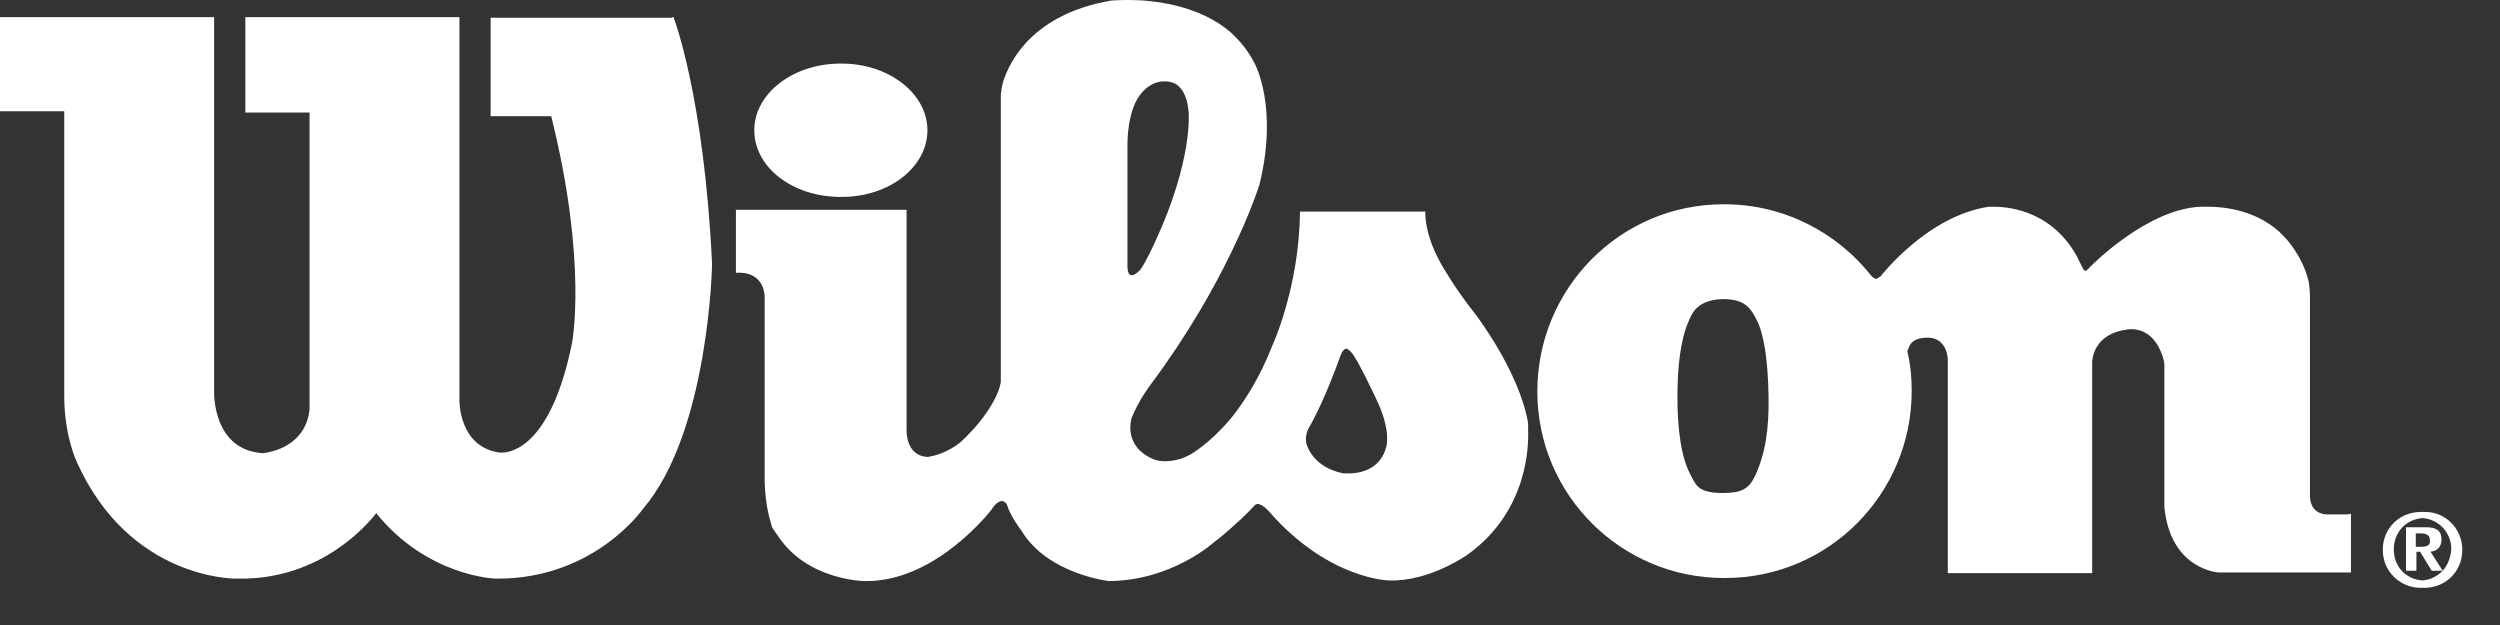
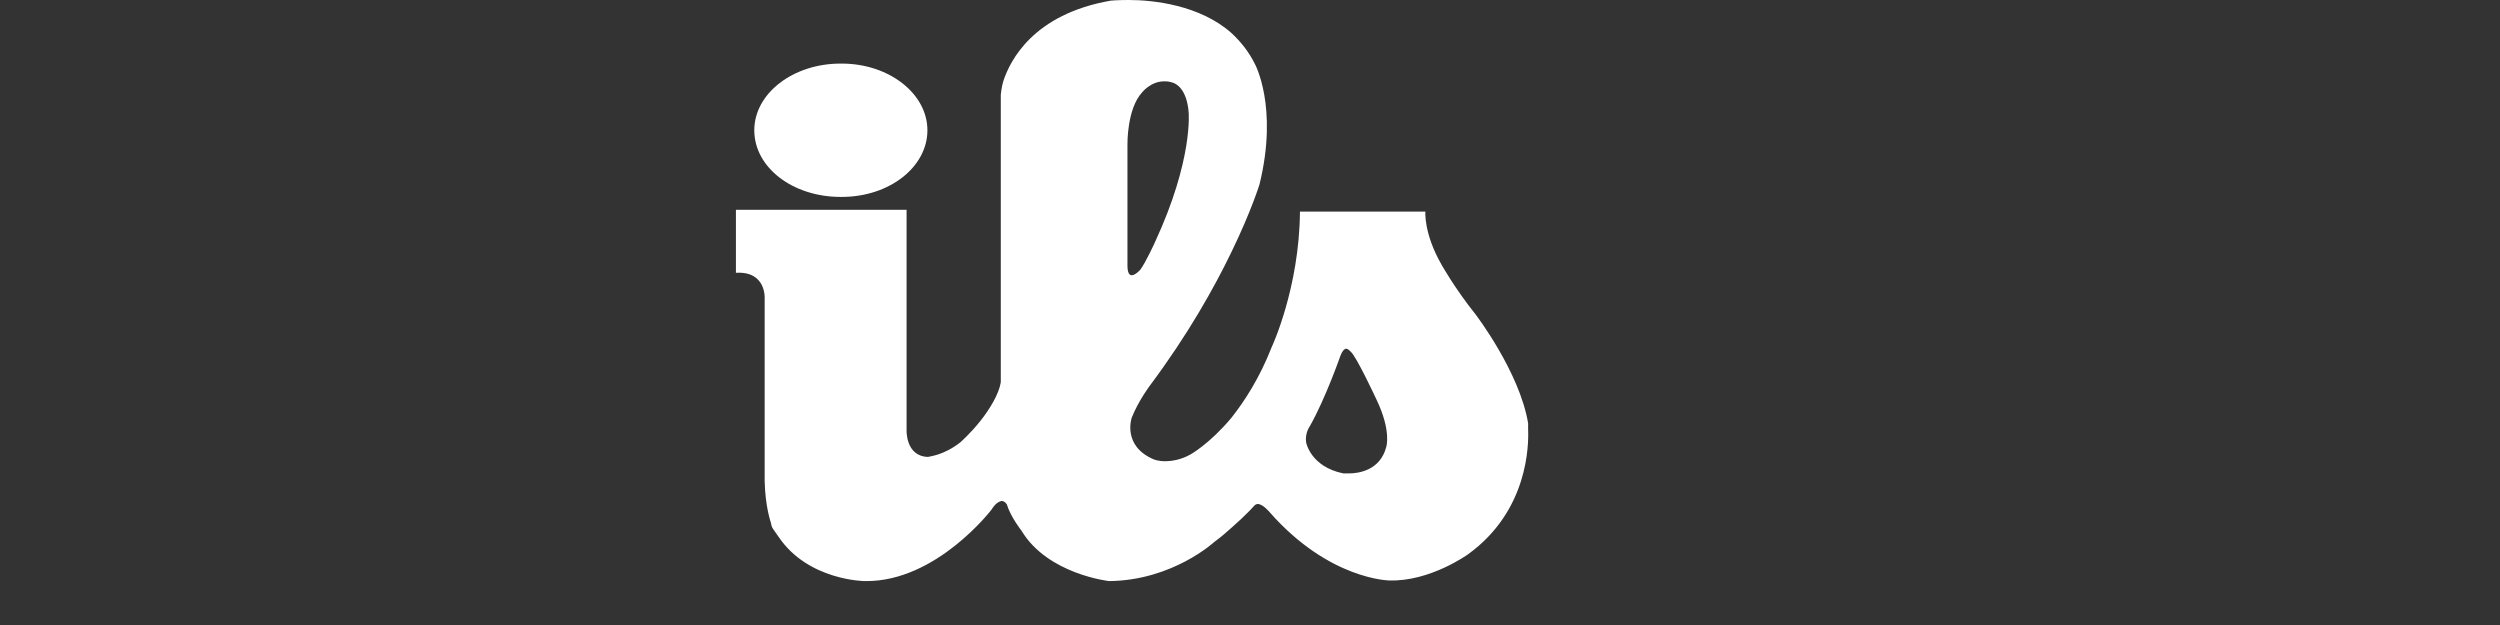
<svg xmlns="http://www.w3.org/2000/svg" width="100%" height="100%" viewBox="0 0 60 15" version="1.1" xml:space="preserve" style="fill-rule:evenodd;clip-rule:evenodd;stroke-linejoin:round;stroke-miterlimit:2;">
  <rect x="0" y="0" width="60" height="15" fill="#333333" stroke="none" />
  <g transform="matrix(1,0,0,1,0,-6.10352e-05)">
    <path d="M20.173,4.726L20.202,4.726C21.347,4.726 22.258,4.007 22.258,3.126C22.258,2.246 21.333,1.526 20.202,1.526L20.173,1.526C19.028,1.526 18.103,2.246 18.103,3.126C18.103,4.022 19.028,4.726 20.173,4.726Z" style="fill:white;fill-rule:nonzero;" />
-     <path d="M16.136,0.425L11.775,0.425L11.775,2.789L13.229,2.789C14.109,6.312 13.728,8.235 13.728,8.235C13.243,10.628 12.333,10.863 12.039,10.863L12.01,10.863C11.012,10.745 11.026,9.615 11.026,9.615L11.026,0.411L5.888,0.411L5.888,2.701L7.429,2.701L7.429,9.835C7.326,10.701 6.534,10.848 6.313,10.877C5.095,10.804 5.139,9.409 5.139,9.409L5.139,0.411L0,0.411L0,2.671L1.542,2.671L1.542,9.424C1.527,10.422 1.835,11.068 1.835,11.068C3.098,13.916 5.653,13.887 5.653,13.887L5.682,13.887L5.726,13.887C7.708,13.916 8.839,12.566 9.029,12.316C10.263,13.843 11.892,13.887 11.892,13.887L11.951,13.887C14.271,13.887 15.431,12.213 15.431,12.213C17.017,10.364 17.09,6.341 17.09,6.341C16.899,2.304 16.165,0.411 16.165,0.411L16.136,0.411L16.136,0.425Z" style="fill:white;fill-rule:nonzero;" />
-     <path d="M58.185,12.287L58.097,12.287C57.598,12.287 57.187,12.669 57.187,13.197C57.187,13.726 57.612,14.108 58.097,14.108L58.185,14.108C58.684,14.108 59.095,13.726 59.095,13.197C59.095,12.669 58.669,12.273 58.185,12.287ZM58.625,13.697L58.332,13.241C58.478,13.227 58.596,13.139 58.596,12.948C58.596,12.742 58.479,12.654 58.229,12.654L57.744,12.654L57.744,13.697L57.994,13.697L57.994,13.241L58.082,13.241L58.361,13.697L58.625,13.697C58.493,13.829 58.332,13.917 58.141,13.931C57.745,13.902 57.451,13.608 57.451,13.183C57.451,12.772 57.745,12.463 58.141,12.434C58.523,12.463 58.831,12.772 58.831,13.183C58.816,13.388 58.743,13.564 58.625,13.697ZM58.082,13.124L57.979,13.124L57.979,12.801L58.097,12.801C58.2,12.801 58.317,12.83 58.317,12.948C58.346,13.109 58.214,13.124 58.082,13.124Z" style="fill:white;fill-rule:nonzero;" />
    <path d="M36.675,10.159C36.47,8.925 35.413,7.545 35.413,7.545C34.899,6.9 34.591,6.342 34.591,6.342C34.165,5.593 34.209,5.079 34.209,5.079L31.199,5.079C31.184,6.914 30.524,8.323 30.524,8.323C30.23,9.072 29.878,9.615 29.555,10.026C29.026,10.658 28.571,10.907 28.571,10.907C28.336,11.039 28.116,11.069 27.954,11.069C27.793,11.069 27.69,11.025 27.69,11.025C26.927,10.702 27.161,10.026 27.161,10.026C27.323,9.615 27.602,9.248 27.602,9.248C28.512,8.03 29.144,6.9 29.555,6.048C30.039,5.05 30.23,4.419 30.23,4.419C30.685,2.554 30.113,1.527 30.113,1.527C29.966,1.233 29.775,0.998 29.555,0.793C28.791,0.117 27.675,0 27.088,0C26.824,0 26.662,0.015 26.662,0.015C24.798,0.338 24.24,1.453 24.078,1.952C24.034,2.099 24.019,2.275 24.019,2.275L24.019,9.175C23.975,9.454 23.755,9.821 23.52,10.114C23.285,10.408 23.05,10.614 23.05,10.614C22.639,10.937 22.302,10.951 22.272,10.966C21.729,10.951 21.758,10.32 21.758,10.32L21.758,5.035L17.662,5.035L17.662,6.547C18.396,6.503 18.352,7.164 18.352,7.164L18.352,11.553C18.367,12.17 18.499,12.537 18.499,12.537C18.528,12.683 18.528,12.654 18.69,12.889C19.395,13.931 20.745,13.946 20.745,13.946L20.775,13.946C22.478,13.961 23.799,12.228 23.799,12.228C23.887,12.082 23.975,12.038 24.034,12.023C24.122,12.023 24.166,12.111 24.166,12.111C24.254,12.405 24.519,12.742 24.519,12.742C25.15,13.784 26.618,13.946 26.618,13.946C28.145,13.931 29.144,13.006 29.144,13.006C29.305,12.889 29.437,12.772 29.569,12.654C29.907,12.36 30.113,12.126 30.113,12.126C30.127,12.111 30.142,12.111 30.171,12.096C30.303,12.082 30.48,12.302 30.48,12.302C31.904,13.916 33.343,13.931 33.343,13.931C34.326,13.961 35.237,13.3 35.237,13.3C36.675,12.258 36.69,10.687 36.675,10.305L36.675,10.159ZM27.059,6.371L27.059,3.464C27.059,3.464 27.044,2.613 27.411,2.217C27.411,2.217 27.616,1.952 27.94,1.952C27.984,1.952 28.028,1.952 28.086,1.967C28.263,1.997 28.483,2.173 28.527,2.686C28.527,2.686 28.644,3.817 27.719,5.813C27.719,5.813 27.499,6.298 27.367,6.474C27.367,6.474 27.25,6.606 27.161,6.606C27.103,6.606 27.059,6.547 27.059,6.371ZM33.269,10.731C33.122,11.289 32.608,11.362 32.374,11.362L32.241,11.362C31.449,11.201 31.346,10.614 31.346,10.614C31.316,10.393 31.434,10.232 31.434,10.232C31.816,9.557 32.168,8.544 32.168,8.544C32.212,8.426 32.256,8.382 32.3,8.368C32.359,8.368 32.417,8.441 32.417,8.441C32.55,8.544 33.034,9.586 33.034,9.586C33.401,10.349 33.269,10.731 33.269,10.731Z" style="fill:white;fill-rule:nonzero;" />
-     <path d="M56.335,12.346L55.85,12.346C55.41,12.331 55.439,11.89 55.439,11.89L55.439,7.105C55.439,7.031 55.424,6.841 55.41,6.767C55.263,6.121 54.822,5.681 54.822,5.681C54.206,5.02 53.325,4.962 53.002,4.962L52.811,4.962C51.504,5.02 50.153,6.415 50.153,6.415C50.109,6.474 50.08,6.488 50.051,6.503C50.021,6.488 50.007,6.474 50.007,6.474C49.889,6.253 49.845,6.151 49.845,6.151C49.184,4.962 48.039,4.962 47.834,4.962L47.731,4.962C46.248,5.182 45.132,6.635 45.132,6.635C45.088,6.664 45.059,6.679 45.029,6.694C44.956,6.679 44.912,6.62 44.912,6.62C44.09,5.578 42.812,4.903 41.388,4.903L41.359,4.903C38.892,4.903 36.896,6.914 36.896,9.395C36.896,11.876 38.907,13.872 41.374,13.872L41.403,13.872C43.884,13.872 45.881,11.861 45.881,9.38C45.881,9.057 45.852,8.749 45.778,8.441C45.778,8.441 45.778,8.397 45.808,8.353C45.852,8.22 45.954,8.103 46.277,8.103C46.747,8.118 46.747,8.631 46.747,8.631L46.747,13.755L50.212,13.755L50.212,8.676C50.286,7.986 50.961,7.912 51.152,7.898C51.695,7.912 51.871,8.426 51.93,8.646C51.945,8.705 51.945,8.778 51.945,8.778L51.945,12.169C52.091,13.681 53.251,13.74 53.251,13.74L56.423,13.74L56.423,12.331L56.335,12.346ZM42.122,11.421C41.975,11.729 41.799,11.832 41.359,11.832C40.786,11.832 40.713,11.67 40.595,11.435C40.346,11.01 40.258,10.29 40.258,9.527C40.258,8.808 40.331,8.162 40.522,7.721C40.61,7.516 40.728,7.193 41.359,7.178C41.902,7.178 42.034,7.428 42.166,7.692C42.328,8 42.431,8.631 42.445,9.498C42.46,10.29 42.372,10.878 42.122,11.421Z" style="fill:white;fill-rule:nonzero;" />
  </g>
</svg>